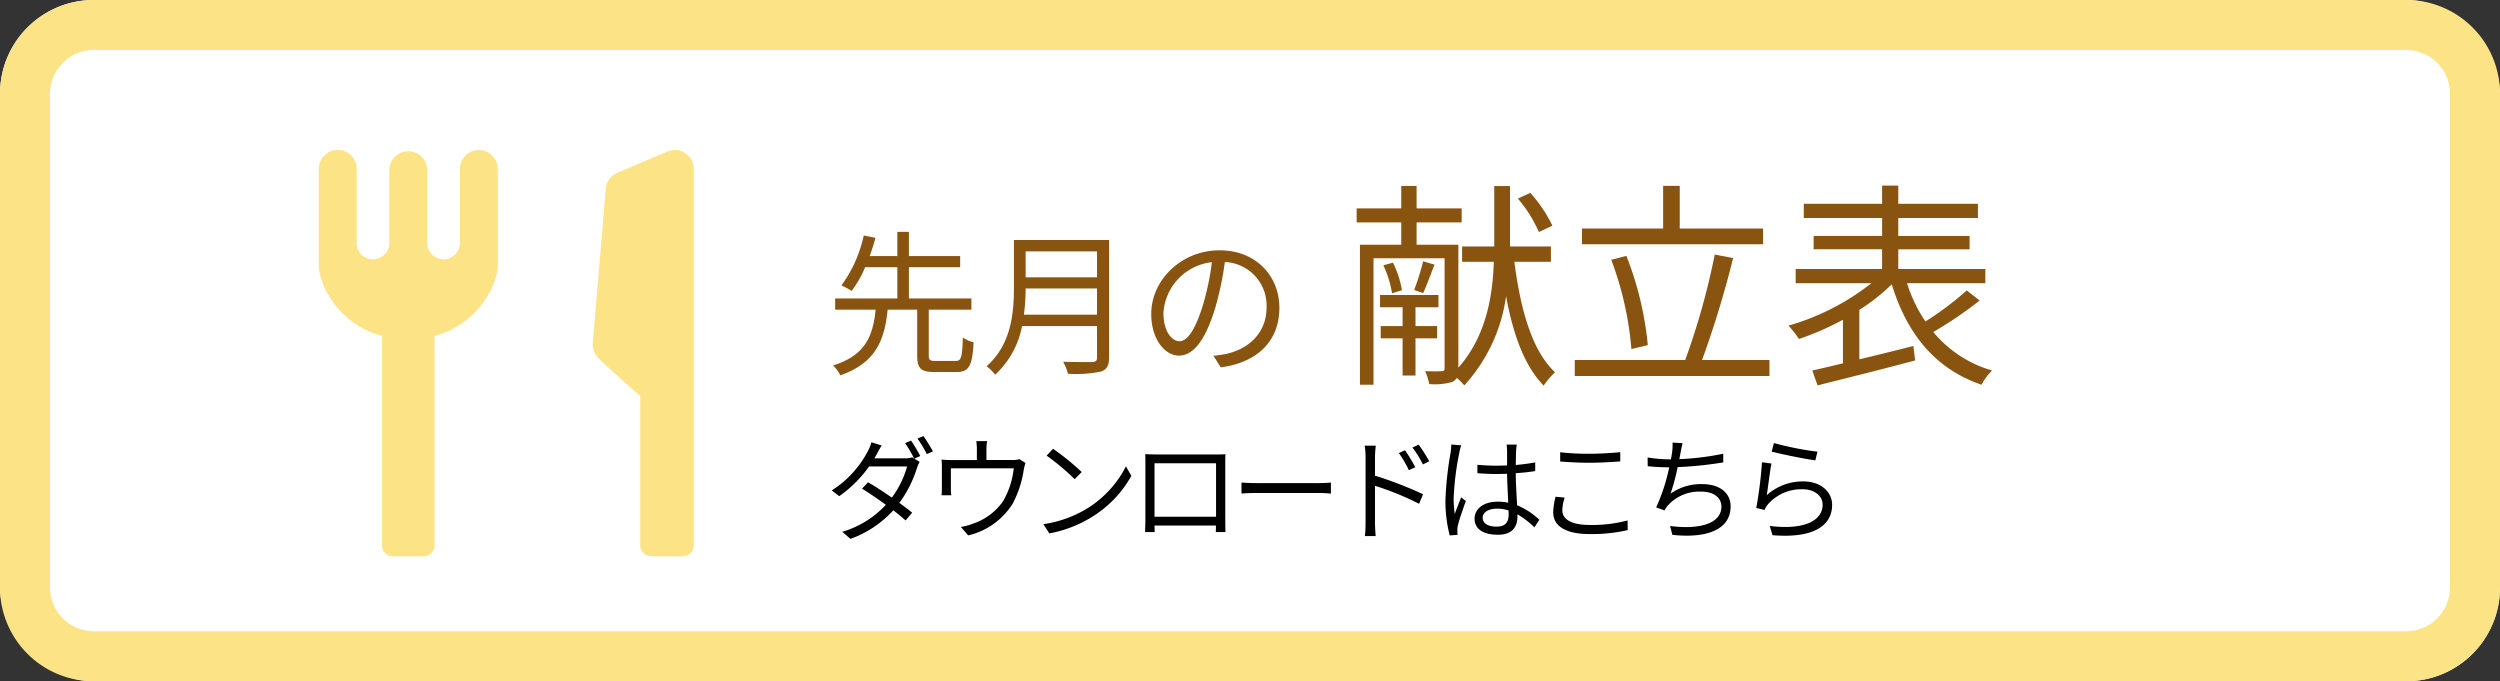
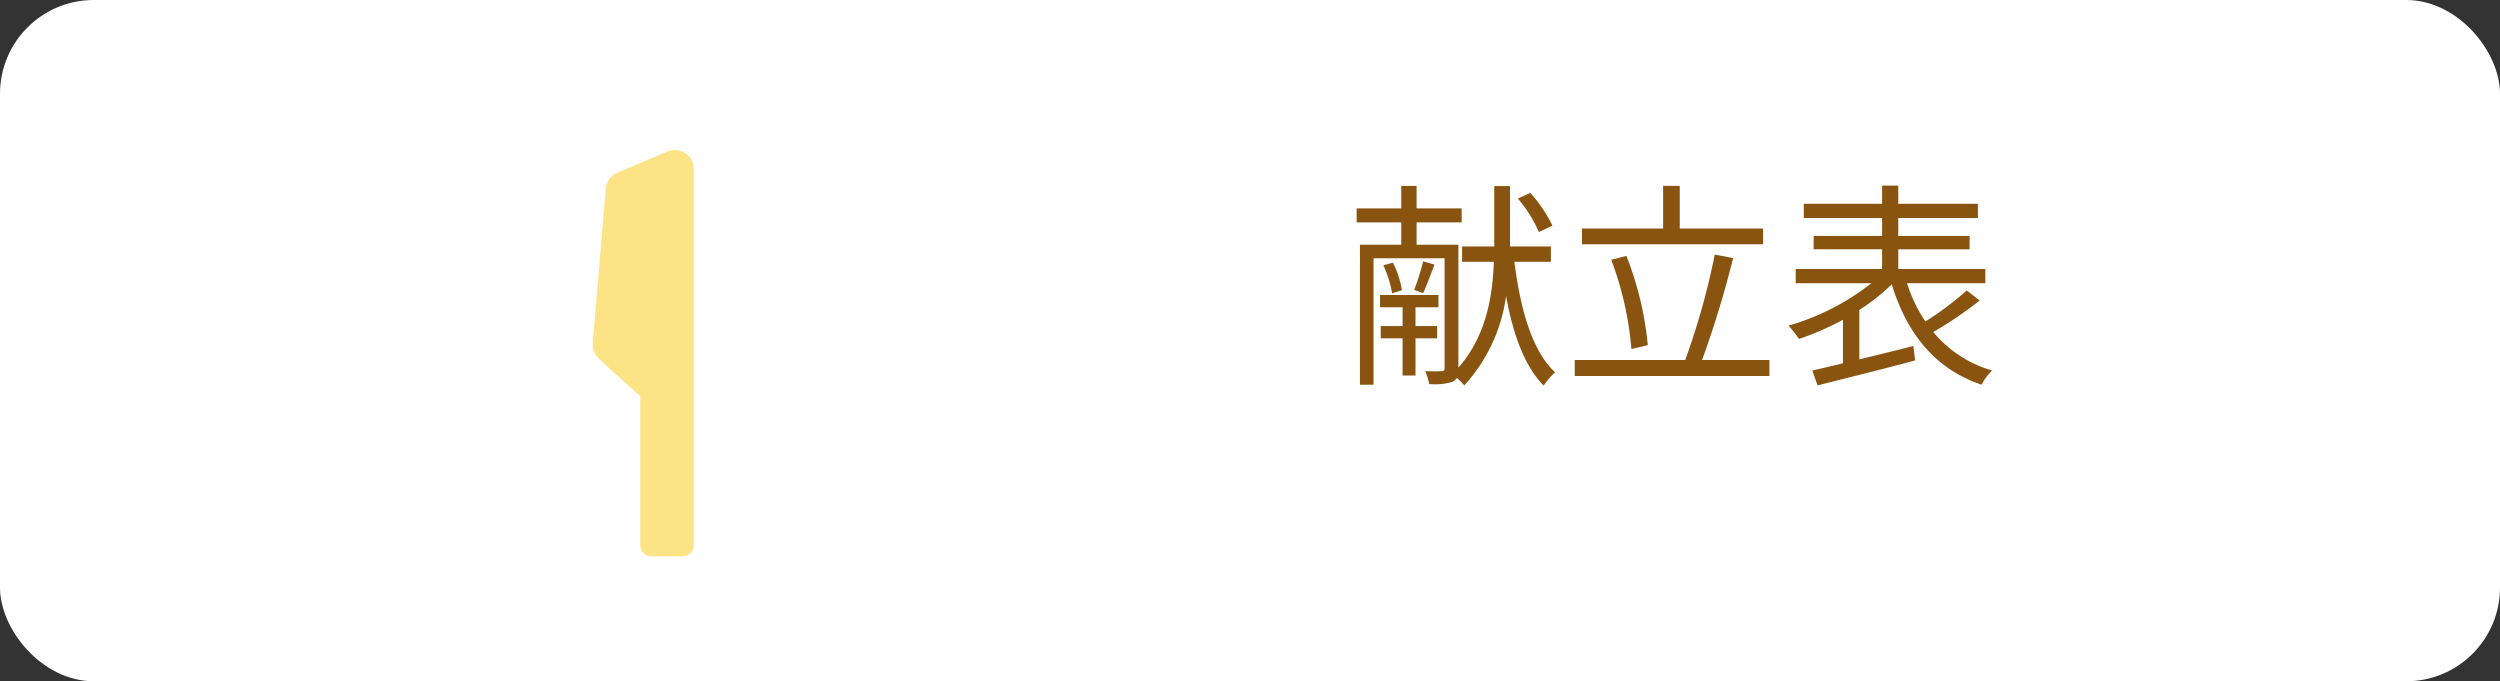
<svg xmlns="http://www.w3.org/2000/svg" width="400" height="109" viewBox="0 0 400 109">
  <rect x="0" y="0" width="400" height="109" fill="#333333" stroke="none" />
  <g transform="translate(-4339 221)">
    <rect width="400" height="109" rx="15" transform="translate(4339 -221)" fill="#fff" />
-     <path d="M15,8a7.008,7.008,0,0,0-7,7V94a7.008,7.008,0,0,0,7,7H385a7.008,7.008,0,0,0,7-7V15a7.008,7.008,0,0,0-7-7H15m0-8H385a15,15,0,0,1,15,15V94a15,15,0,0,1-15,15H15A15,15,0,0,1,0,94V15A15,15,0,0,1,15,0Z" transform="translate(4339 -221)" fill="#fbe386" />
    <g transform="translate(4390 -197)">
-       <path d="M45.339,0a3.05,3.05,0,0,0-3.031,3.071V14.829a2.614,2.614,0,1,1-5.227,0V3.283a3.033,3.033,0,1,0-6.065,0V14.829a2.614,2.614,0,1,1-5.227,0V3.071a3.032,3.032,0,1,0-6.063,0V18.323a6.426,6.426,0,0,0,.07.915,9.377,9.377,0,0,0,.413,1.659,13.27,13.27,0,0,0,1.544,3.065,14.425,14.425,0,0,0,1.936,2.311,14.032,14.032,0,0,0,4.336,2.855,14.47,14.47,0,0,0,1.832.62V63.285A1.7,1.7,0,0,0,31.55,65h5a1.7,1.7,0,0,0,1.694-1.715V29.751a14.349,14.349,0,0,0,2.262-.812,14,14,0,0,0,3.538-2.324,14.289,14.289,0,0,0,3.22-4.225,11.914,11.914,0,0,0,.8-2.051,8.309,8.309,0,0,0,.222-.989,6.406,6.406,0,0,0,.086-1.026V3.071A3.052,3.052,0,0,0,45.339,0Z" transform="translate(-19.726)" fill="#fbe386" />
      <path d="M378.1.512A2.985,2.985,0,0,0,375.5.151c-.081.025-.161.051-.24.084l-8.032,3.406A3.062,3.062,0,0,0,365.4,5.983l-2.074,24.644A3.1,3.1,0,0,0,364,33.085c.564.683,6.89,6.291,6.89,6.291V63.246A1.743,1.743,0,0,0,372.617,65h5.107a1.743,1.743,0,0,0,1.732-1.754V3.065A3.076,3.076,0,0,0,378.1.512Z" transform="translate(-319.456 0)" fill="#fbe386" />
    </g>
-     <path d="M17.725-.25c-.95,0-1.125-.125-1.125-.875V-8.45h6.825v-1.8h-10v-5h8.2v-1.775h-8.2V-20.9h-1.85v3.875H7.15c.35-1,.675-1.975.925-2.925L6.2-20.325a21.02,21.02,0,0,1-3.575,8,10.181,10.181,0,0,1,1.625.875,16.8,16.8,0,0,0,2.175-3.8h5.15v5H1.625v1.8H8.1C7.675-4.35,6.55-1.15,1.275.475A5.093,5.093,0,0,1,2.45,2.05C8.125.075,9.525-3.575,10.025-8.45H14.75v7.325c0,2.025.55,2.65,2.75,2.65h3.55c1.975,0,2.525-.975,2.725-4.75A5.378,5.378,0,0,1,22.05-4C21.95-.775,21.8-.25,20.9-.25Zm14.1-7.4a31.388,31.388,0,0,0,.275-4.2H43.525v4.2Zm11.7-10.125v4.15H32.1v-4.15ZM45.45-19.6H30.225v7.65c0,3.975-.4,9.05-4.375,12.55a7.035,7.035,0,0,1,1.375,1.35,14.1,14.1,0,0,0,4.3-7.775h12v5c0,.55-.2.725-.775.75-.575,0-2.575.025-4.65-.05A8.868,8.868,0,0,1,38.875,1.8a20.1,20.1,0,0,0,5.275-.35c.925-.3,1.3-.95,1.3-2.25ZM72.7-8.75c0-5.075-3.725-9.2-9.575-9.2-6.1,0-10.925,4.75-10.925,10.175C52.2-3.65,54.425-1.1,56.65-1.1c2.325,0,4.3-2.625,5.825-7.775a49.178,49.178,0,0,0,1.5-7.2,6.962,6.962,0,0,1,6.675,7.25c0,4.325-3.15,6.7-6.35,7.425a18.885,18.885,0,0,1-2.15.325L63.325.775C69.25,0,72.7-3.5,72.7-8.75Zm-18.55.8a8.72,8.72,0,0,1,7.75-8.1A40.847,40.847,0,0,1,60.5-9.3c-1.275,4.225-2.6,5.9-3.775,5.9C55.6-3.4,54.15-4.8,54.15-7.95Z" transform="translate(4471 -163)" fill="#895410" />
    <path d="M33.39-22.89a23.043,23.043,0,0,0-3.535-5.25l-1.995.91a21.316,21.316,0,0,1,3.36,5.355ZM14.945-4.865v-1.96H11.48v-3.01h3.675V-11.8H5.81v1.96H9.415v3.01h-3.5v1.96h3.5v5.95H11.48v-5.95Zm-8.61-11.69a17.171,17.171,0,0,1,1.4,4.48l1.575-.49a15.716,15.716,0,0,0-1.435-4.41Zm6.37-.63A43.387,43.387,0,0,1,11.27-12.6l1.435.49c.56-1.19,1.19-2.975,1.82-4.55Zm20.44.07v-2.45H26.6v-9.66H24.08v9.66H18.935v2.45H24.01c-.175,5.32-1.155,11.83-5.67,16.94v-19.67H11.655v-3.57h7.21v-2.24h-7.21v-3.6H9.2v3.6H2.065v2.24H9.2v3.57H2.59v22.4H4.76v-20.23H16.135V-.07c0,.35-.14.455-.49.455C15.3.42,14.21.42,13.02.385a10.087,10.087,0,0,1,.665,2.065A10.116,10.116,0,0,0,17.4,2.1a2.052,2.052,0,0,0,.7-.63,12.653,12.653,0,0,1,1.19,1.19A26.478,26.478,0,0,0,25.97-11.62C27.09-5.5,28.91-.455,31.99,2.7A11.961,11.961,0,0,1,33.81.56c-3.675-3.4-5.53-10.01-6.51-17.675Zm33.95-5.32H53.76V-29.26H51.1v6.825H38.115v2.52H67.1ZM48.65-3.78a52.363,52.363,0,0,0-3.43-14.28l-2.415.63a52.8,52.8,0,0,1,3.22,14.28ZM57.33-1.4A161.423,161.423,0,0,0,62.3-17.71l-2.94-.56A115.451,115.451,0,0,1,54.635-1.4H36.96V1.155H68.11V-1.4ZM99.68-12.53a50.931,50.931,0,0,1-6.615,4.97,23.605,23.605,0,0,1-2.94-6.125h12.53V-15.96H88.725v-3.15h11.41v-2.135H88.725v-2.87h12.74V-26.39H88.725V-29.3h-2.59v2.905H73.605v2.275h12.53v2.87H75.18v2.135H86.135v3.15H72.31v2.275H84.42A38.445,38.445,0,0,1,71.155-6.9a16.712,16.712,0,0,1,1.68,2.135A44.843,44.843,0,0,0,79.87-7.84V-.875c-1.82.455-3.5.84-4.9,1.155l.84,2.38C79.975,1.61,85.925.14,91.42-1.33l-.28-2.31c-2.9.735-5.88,1.47-8.645,2.135v-7.91a31.45,31.45,0,0,0,5.18-4.095C90.125-5.6,94.6.035,102.06,2.555A8.344,8.344,0,0,1,103.74.28a19.016,19.016,0,0,1-9.415-6.16,63.016,63.016,0,0,0,7.42-5.04Z" transform="translate(4554 -162)" fill="#895410" />
-     <path d="M13.77-14.508l-.954.414a19.8,19.8,0,0,1,1.44,2.448l-.306-.18a3.562,3.562,0,0,1-1.188.162H7.9c.126-.216.252-.432.36-.63.18-.342.5-.954.81-1.422l-1.638-.522a6.5,6.5,0,0,1-.576,1.422A16.372,16.372,0,0,1,1.08-6.534l1.206.918a19.9,19.9,0,0,0,4.77-4.752H13.14a15.207,15.207,0,0,1-2.448,4.986c-1.26-.882-2.61-1.764-3.8-2.448L5.922-6.822C7.074-6.1,8.46-5.166,9.738-4.23A15.51,15.51,0,0,1,2.772.09l1.3,1.134a17.266,17.266,0,0,0,6.858-4.572c.756.576,1.422,1.134,1.962,1.62L13.95-2.97c-.576-.468-1.278-1.008-2.052-1.566a19.119,19.119,0,0,0,2.826-5.616,5.656,5.656,0,0,1,.414-.954l-.846-.5.954-.432A25.51,25.51,0,0,0,13.77-14.508Zm1.98-.72-.954.4a18.923,18.923,0,0,1,1.494,2.484l.972-.432A23.673,23.673,0,0,0,15.75-15.228Zm10.188.81H24.21a10.1,10.1,0,0,1,.09,1.35v1.674H20.322a15.947,15.947,0,0,1-1.674-.072A12.05,12.05,0,0,1,18.7-10.08v3.168c0,.342-.018.828-.054,1.152h1.566a6.947,6.947,0,0,1-.072-1.08v-3.222H30.2a13.258,13.258,0,0,1-1.71,5.256,9.6,9.6,0,0,1-4.878,3.618,9.586,9.586,0,0,1-1.872.5l1.17,1.35a11.439,11.439,0,0,0,7.128-5.094,16.777,16.777,0,0,0,1.764-5.418c.072-.342.18-.81.27-1.08l-.972-.612a3.538,3.538,0,0,1-1.242.144H25.83v-1.674A8.041,8.041,0,0,1,25.938-14.418Zm10.548,1.224L35.46-12.1a37.384,37.384,0,0,1,4.482,3.762l1.134-1.134A39.416,39.416,0,0,0,36.486-13.194ZM34.938-1.134,35.892.342a19.73,19.73,0,0,0,7.074-2.79,17.984,17.984,0,0,0,6.048-6.408l-.864-1.53a16.956,16.956,0,0,1-6.012,6.624A18.586,18.586,0,0,1,34.938-1.134Zm16.29-11.2c.036.432.036.99.036,1.4V-2.07c0,.63-.036,1.962-.054,2.2h1.548c-.018-.144-.018-.576-.036-1.044H62.55c0,.486-.018.918-.018,1.044H64.08c-.018-.2-.036-1.6-.036-2.178v-8.874c0-.45,0-.954.036-1.4-.54.036-1.188.036-1.584.036H52.83C52.416-12.294,51.93-12.312,51.228-12.33Zm1.494,1.458h9.846v8.55H52.722ZM66.636-7.794V-6.03c.558-.054,1.512-.09,2.5-.09H79.02c.81,0,1.566.072,1.926.09V-7.794c-.4.036-1.044.09-1.944.09H69.138C68.13-7.7,67.176-7.758,66.636-7.794ZM92.808-12.96l-.99.45a17.863,17.863,0,0,1,1.6,2.736l1.026-.468A27.122,27.122,0,0,0,92.808-12.96Zm2.178-.9-.99.468a17.511,17.511,0,0,1,1.674,2.7l1.008-.5A24.309,24.309,0,0,0,94.986-13.86ZM86.49-1.35A19.711,19.711,0,0,1,86.382.774H88.11C88.056.2,88-.774,88-1.35V-7.272a46.129,46.129,0,0,1,7.056,2.88l.63-1.53A61.144,61.144,0,0,0,88-8.892v-2.934a16.626,16.626,0,0,1,.126-1.872H86.346a11.361,11.361,0,0,1,.144,1.872Zm18.738-.81c0-.882.954-1.458,2.3-1.458a6.126,6.126,0,0,1,1.836.288c.018.234.018.45.018.63,0,1.188-.45,1.962-1.962,1.962C106.128-.738,105.228-1.242,105.228-2.16Zm5.454-11.7h-1.62c.036.306.072.792.072,1.1v2.232c-.558.018-1.134.036-1.692.036-1.08,0-2.034-.054-3.06-.144v1.35c1.062.072,2,.126,3.024.126.576,0,1.152-.018,1.728-.036.018,1.476.126,3.24.18,4.626a8.254,8.254,0,0,0-1.674-.162c-2.358,0-3.708,1.206-3.708,2.718,0,1.62,1.332,2.574,3.744,2.574,2.43,0,3.114-1.422,3.114-2.9v-.378A14.643,14.643,0,0,1,113.508-.63l.792-1.206a11.864,11.864,0,0,0-3.564-2.322c-.072-1.512-.2-3.312-.216-5.13,1.08-.072,2.124-.18,3.114-.342v-1.386a30.394,30.394,0,0,1-3.114.414c.018-.846.036-1.692.054-2.178Q110.6-13.32,110.682-13.86Zm-8.892.108-1.584-.126A10.8,10.8,0,0,1,100.1-12.6a53.558,53.558,0,0,0-.828,7.578A21.741,21.741,0,0,0,99.954.666l1.26-.09c-.018-.2-.036-.45-.036-.63a3.225,3.225,0,0,1,.072-.81c.18-.882.846-2.718,1.278-3.978l-.738-.576c-.306.738-.738,1.836-1.026,2.646a16.885,16.885,0,0,1-.18-2.5,44.631,44.631,0,0,1,.9-7.254A9.36,9.36,0,0,1,101.79-13.752Zm15.84,1.116v1.476c1.422.108,2.952.2,4.752.2,1.674,0,3.636-.126,4.86-.216v-1.476c-1.3.126-3.132.252-4.86.252A40.227,40.227,0,0,1,117.63-12.636Zm.72,7.254-1.458-.144a11.421,11.421,0,0,0-.378,2.5c0,2.268,2.124,3.474,5.778,3.474a25.6,25.6,0,0,0,6.138-.63l-.018-1.548a21.866,21.866,0,0,1-6.156.72c-2.88,0-4.284-.954-4.284-2.322A6.62,6.62,0,0,1,118.35-5.382Zm18.864-8.712-1.6-.09a8.632,8.632,0,0,1-.072,1.494c-.036.324-.108.72-.2,1.188h-.306a22.79,22.79,0,0,1-3.42-.306l.018,1.4a33.3,33.3,0,0,0,3.42.18h.018a29.354,29.354,0,0,1-2.088,6.408l1.35.486a3.714,3.714,0,0,1,.558-.828,6.787,6.787,0,0,1,5.31-2.178c2.106,0,3.222,1.044,3.222,2.394,0,2.952-4.05,3.672-8.208,3.1l.36,1.422c5.472.594,9.324-.81,9.324-4.554,0-2.106-1.674-3.564-4.536-3.564a8.4,8.4,0,0,0-5.076,1.53,32.9,32.9,0,0,0,1.134-4.248,61.511,61.511,0,0,0,7.308-.756l-.018-1.386a43.22,43.22,0,0,1-7.02.864c.09-.414.144-.756.2-1.044C136.98-13.05,137.088-13.608,137.214-14.094Zm14.616-.018-.36,1.368c1.368.378,5.274,1.17,6.984,1.4l.342-1.386A49.167,49.167,0,0,1,151.83-14.112Zm-.4,3.276-1.512-.2A64.269,64.269,0,0,1,149-3.726l1.332.324a2.843,2.843,0,0,1,.54-.9,7.055,7.055,0,0,1,5.58-2.412c1.836,0,3.168,1.026,3.168,2.466,0,2.466-2.772,4.1-8.46,3.4L151.6.63c6.7.558,9.54-1.62,9.54-4.842,0-2.106-1.836-3.762-4.59-3.762a8.64,8.64,0,0,0-5.868,2.2C150.876-6.93,151.182-9.612,151.434-10.836Z" transform="translate(4471 -136)" />
  </g>
</svg>